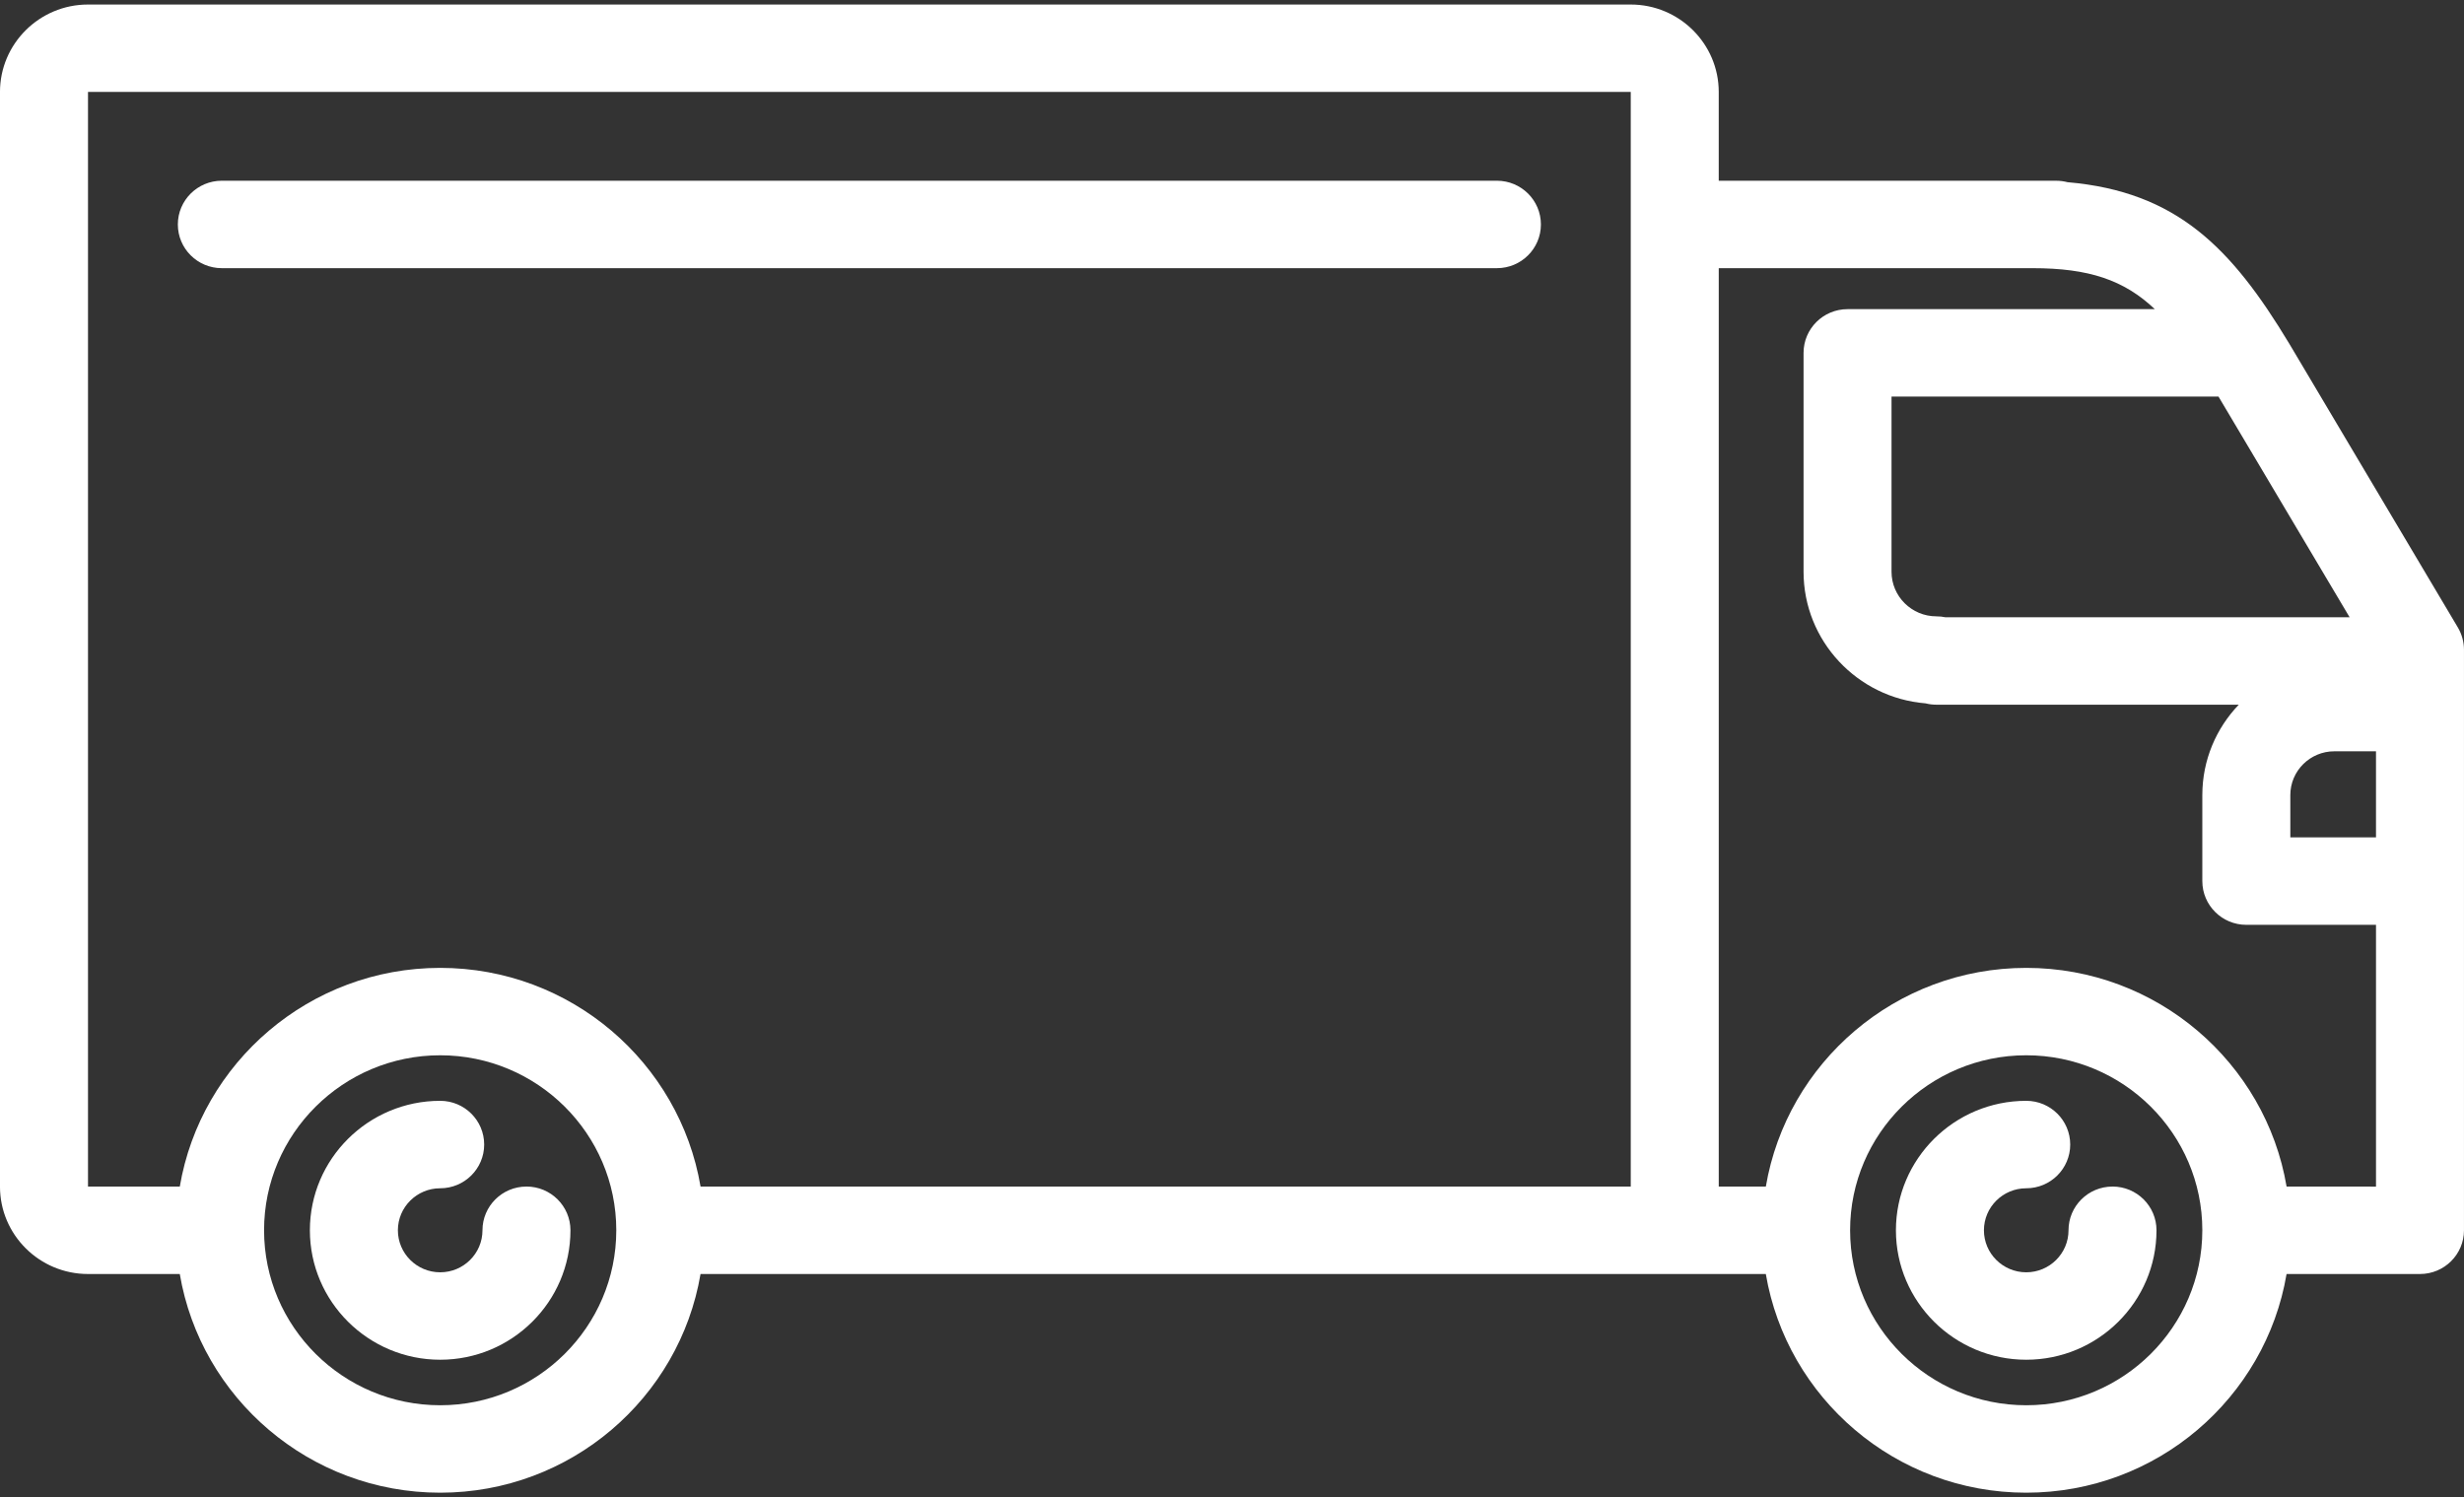
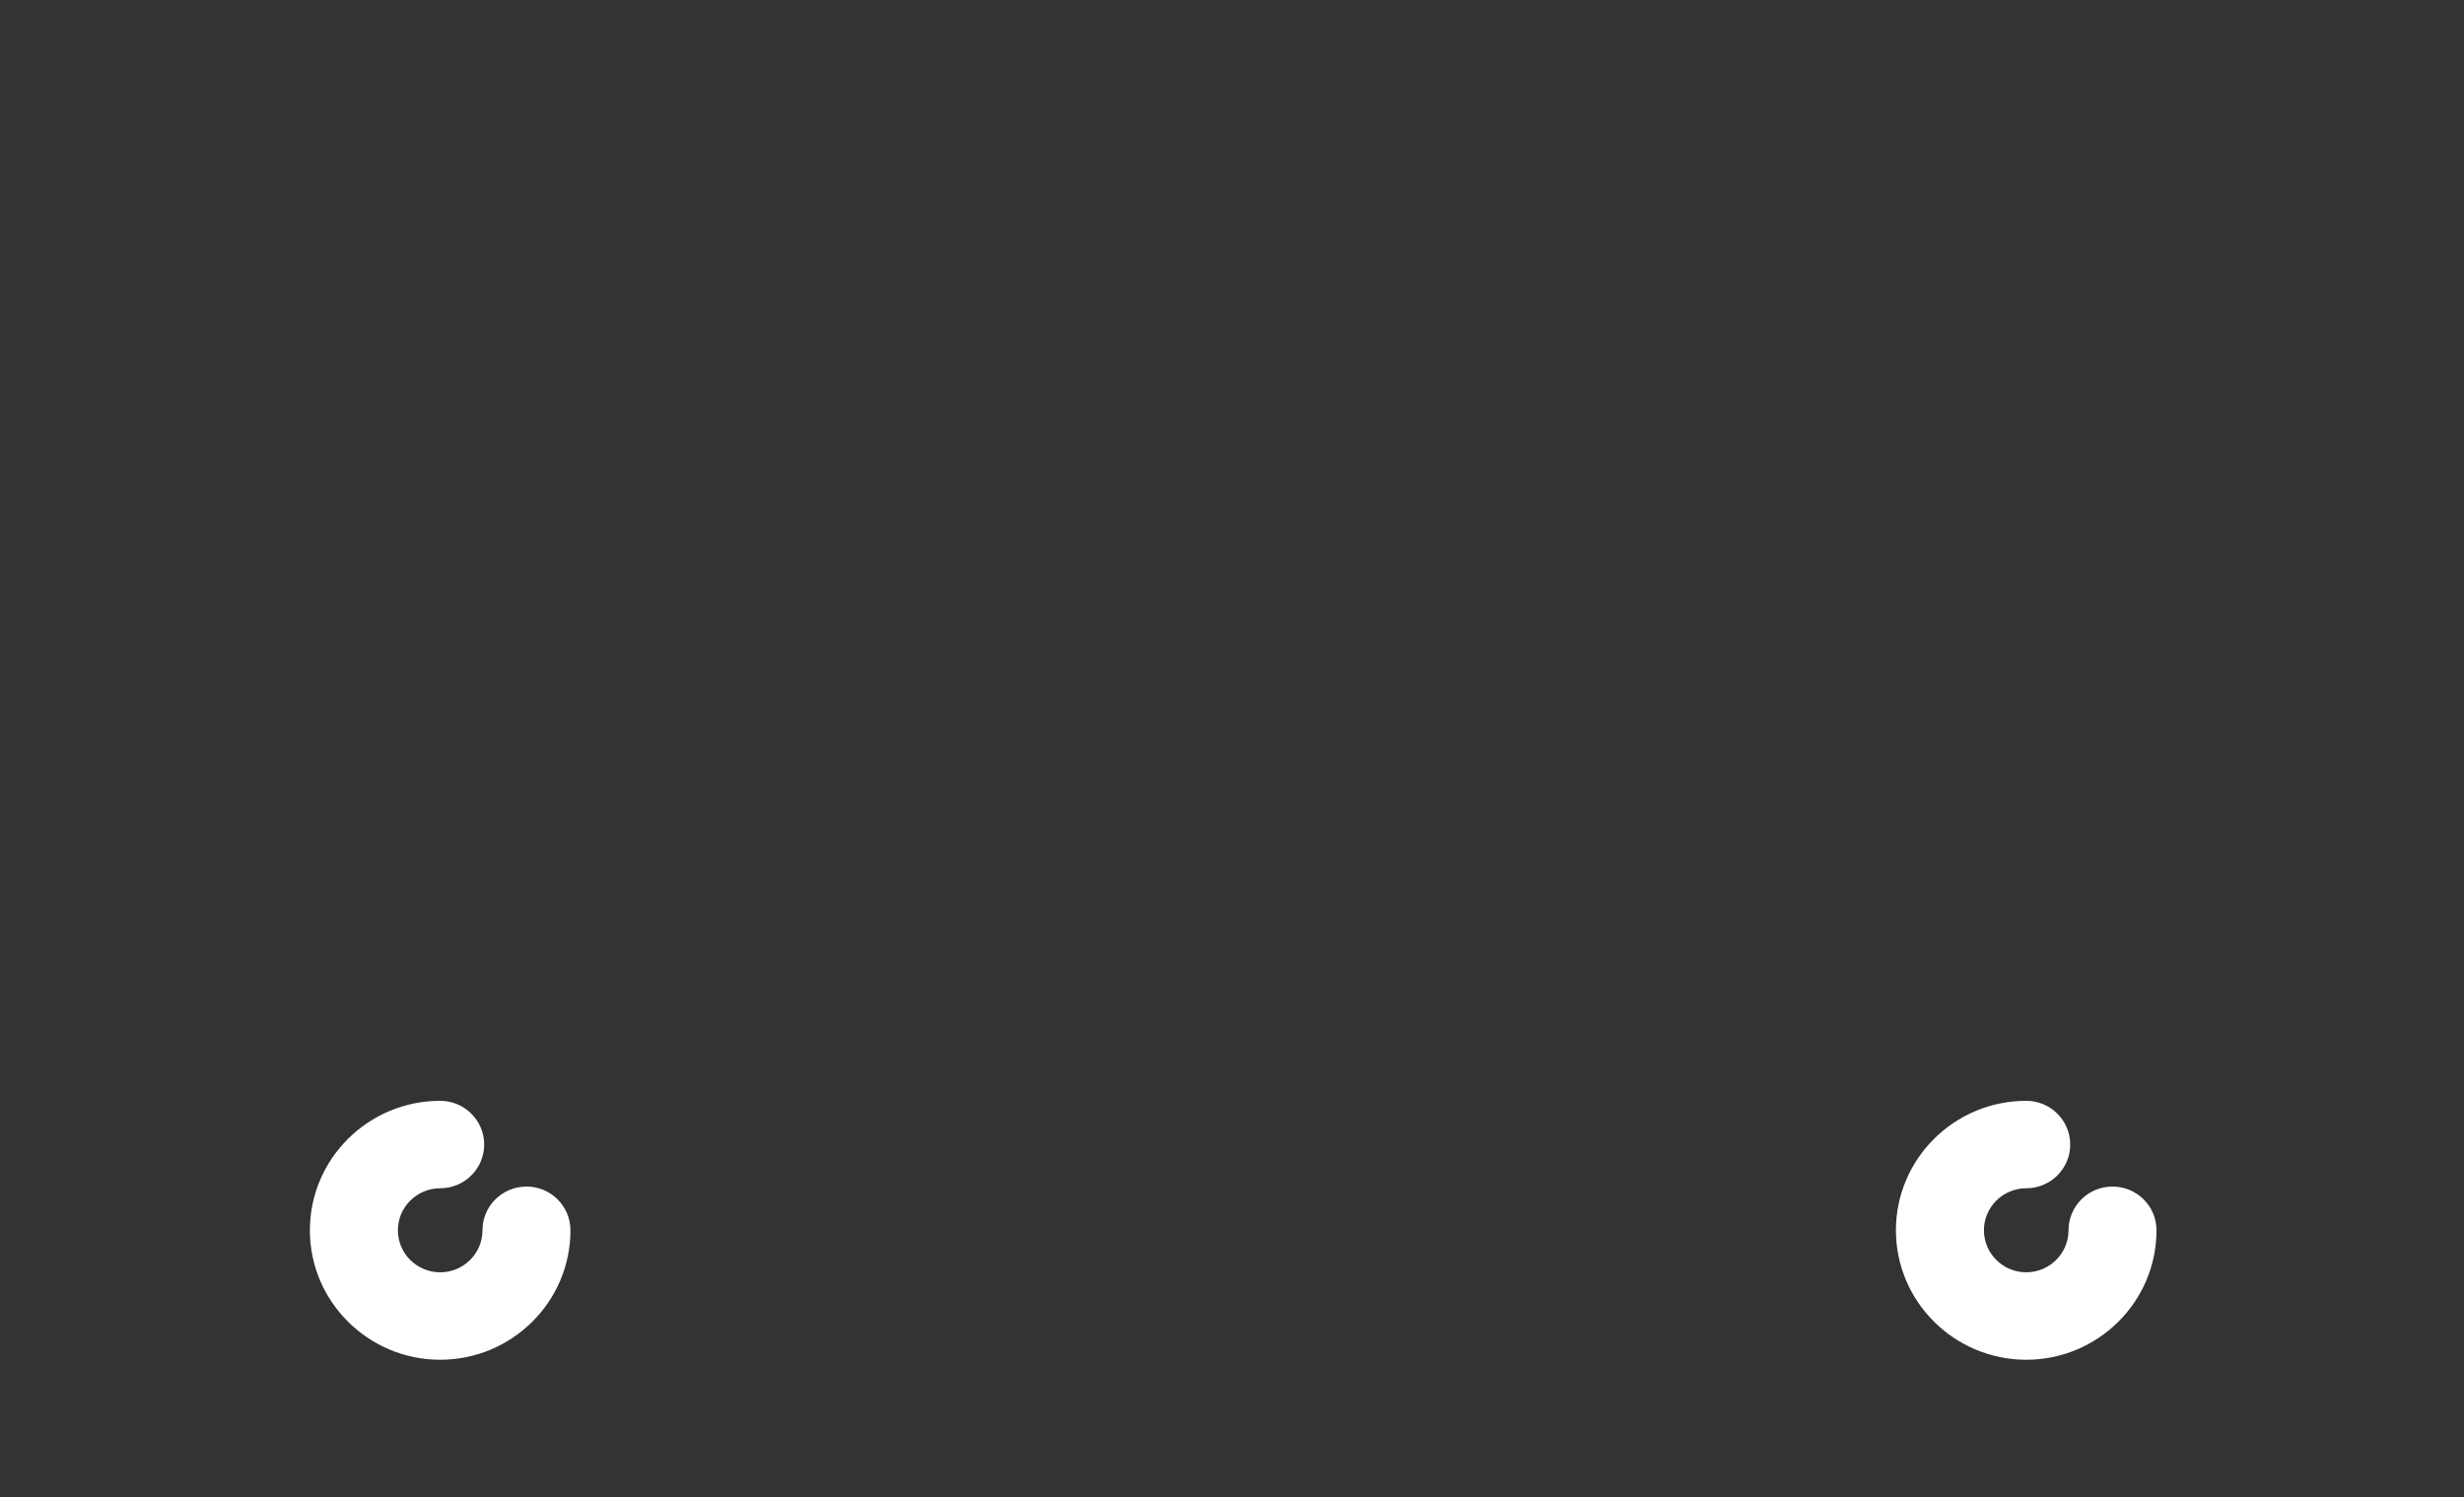
<svg xmlns="http://www.w3.org/2000/svg" height="79" viewBox="0 0 130 79" width="130">
  <rect x="0" y="0" width="130" height="79" fill="#333333" stroke="none" />
  <g fill="#fff">
    <path d="m27.776 62.608c-1.282 0-2.321 1.033-2.321 2.307 0 1.223-1.001 2.217-2.231 2.217-1.231 0-2.232-.995-2.232-2.217 0-1.222 1.001-2.217 2.232-2.217 1.282 0 2.321-1.033 2.321-2.307s-1.039-2.307-2.321-2.307c-3.791 0-6.875 3.064-6.875 6.83 0 3.766 3.084 6.831 6.875 6.831 3.79 0 6.873-3.064 6.873-6.831 0-1.274-1.039-2.307-2.321-2.307z" />
    <path d="m111.455 62.608c-1.282 0-2.321 1.033-2.321 2.307 0 1.223-1.001 2.217-2.231 2.217-1.231 0-2.232-.995-2.232-2.217 0-1.222 1.001-2.217 2.232-2.217 1.282 0 2.321-1.033 2.321-2.307s-1.039-2.307-2.321-2.307c-3.791 0-6.875 3.064-6.875 6.83 0 3.766 3.084 6.831 6.875 6.831 3.79 0 6.873-3.064 6.873-6.831 0-1.274-1.039-2.307-2.321-2.307z" />
-     <path d="m129.678 33.111-8.9-14.983c-3.052-5.06-5.933-8.015-11.698-8.515-.189-.049-.388-.076-.593-.076h-17.807v-4.685c0-2.544-2.083-4.613-4.643-4.613h-81.395c-2.56 0-4.643 2.07-4.643 4.613v57.757c0 2.544 2.083 4.613 4.643 4.613h4.843c1.109 6.54 6.846 11.539 13.739 11.539 6.891 0 12.627-4.999 13.736-11.539h56.204c1.109 6.54 6.846 11.539 13.739 11.539 6.891 0 12.627-4.999 13.736-11.539h7.039c1.282 0 2.321-1.033 2.321-2.307v-30.632c0-.412-.111-.817-.322-1.172zm-8.841 8.838c0-1.272 1.041-2.307 2.321-2.307h2.199v4.541h-4.52zm3.128-9.38h-21.326c-.153-.031-.311-.048-.474-.048-1.306 0-2.368-1.056-2.368-2.353v-9.242h17.251zm-119.322-27.718h81.395v57.757h-49.077c-1.108-6.54-6.844-11.539-13.736-11.539-6.893 0-12.63 4.999-13.739 11.539h-4.843zm18.582 69.296c-5.124 0-9.293-4.142-9.293-9.234 0-5.091 4.169-9.232 9.293-9.232 5.123 0 9.29 4.142 9.29 9.232 0 5.091-4.168 9.234-9.29 9.234zm83.679 0c-5.124 0-9.293-4.142-9.293-9.234 0-5.091 4.169-9.232 9.293-9.232 5.123 0 9.29 4.142 9.29 9.232 0 5.091-4.168 9.234-9.29 9.234zm13.736-11.539c-1.108-6.54-6.844-11.539-13.736-11.539-6.893 0-12.63 4.999-13.739 11.539h-2.484v-48.458h16.562c2.963 0 4.813.62 6.445 2.162h-16.212c-1.282 0-2.321 1.033-2.321 2.307v11.549c0 3.649 2.838 6.652 6.436 6.943.184.047.377.071.575.071h15.951c-1.19 1.242-1.923 2.92-1.923 4.767v4.541c0 1.274 1.039 2.307 2.321 2.307h6.842v13.812z" />
-     <path d="m11.704 14.15h67.273c1.282 0 2.321-1.033 2.321-2.307 0-1.274-1.039-2.307-2.321-2.307h-67.273c-1.282 0-2.321 1.033-2.321 2.307 0 1.274 1.039 2.307 2.321 2.307z" />
  </g>
</svg>